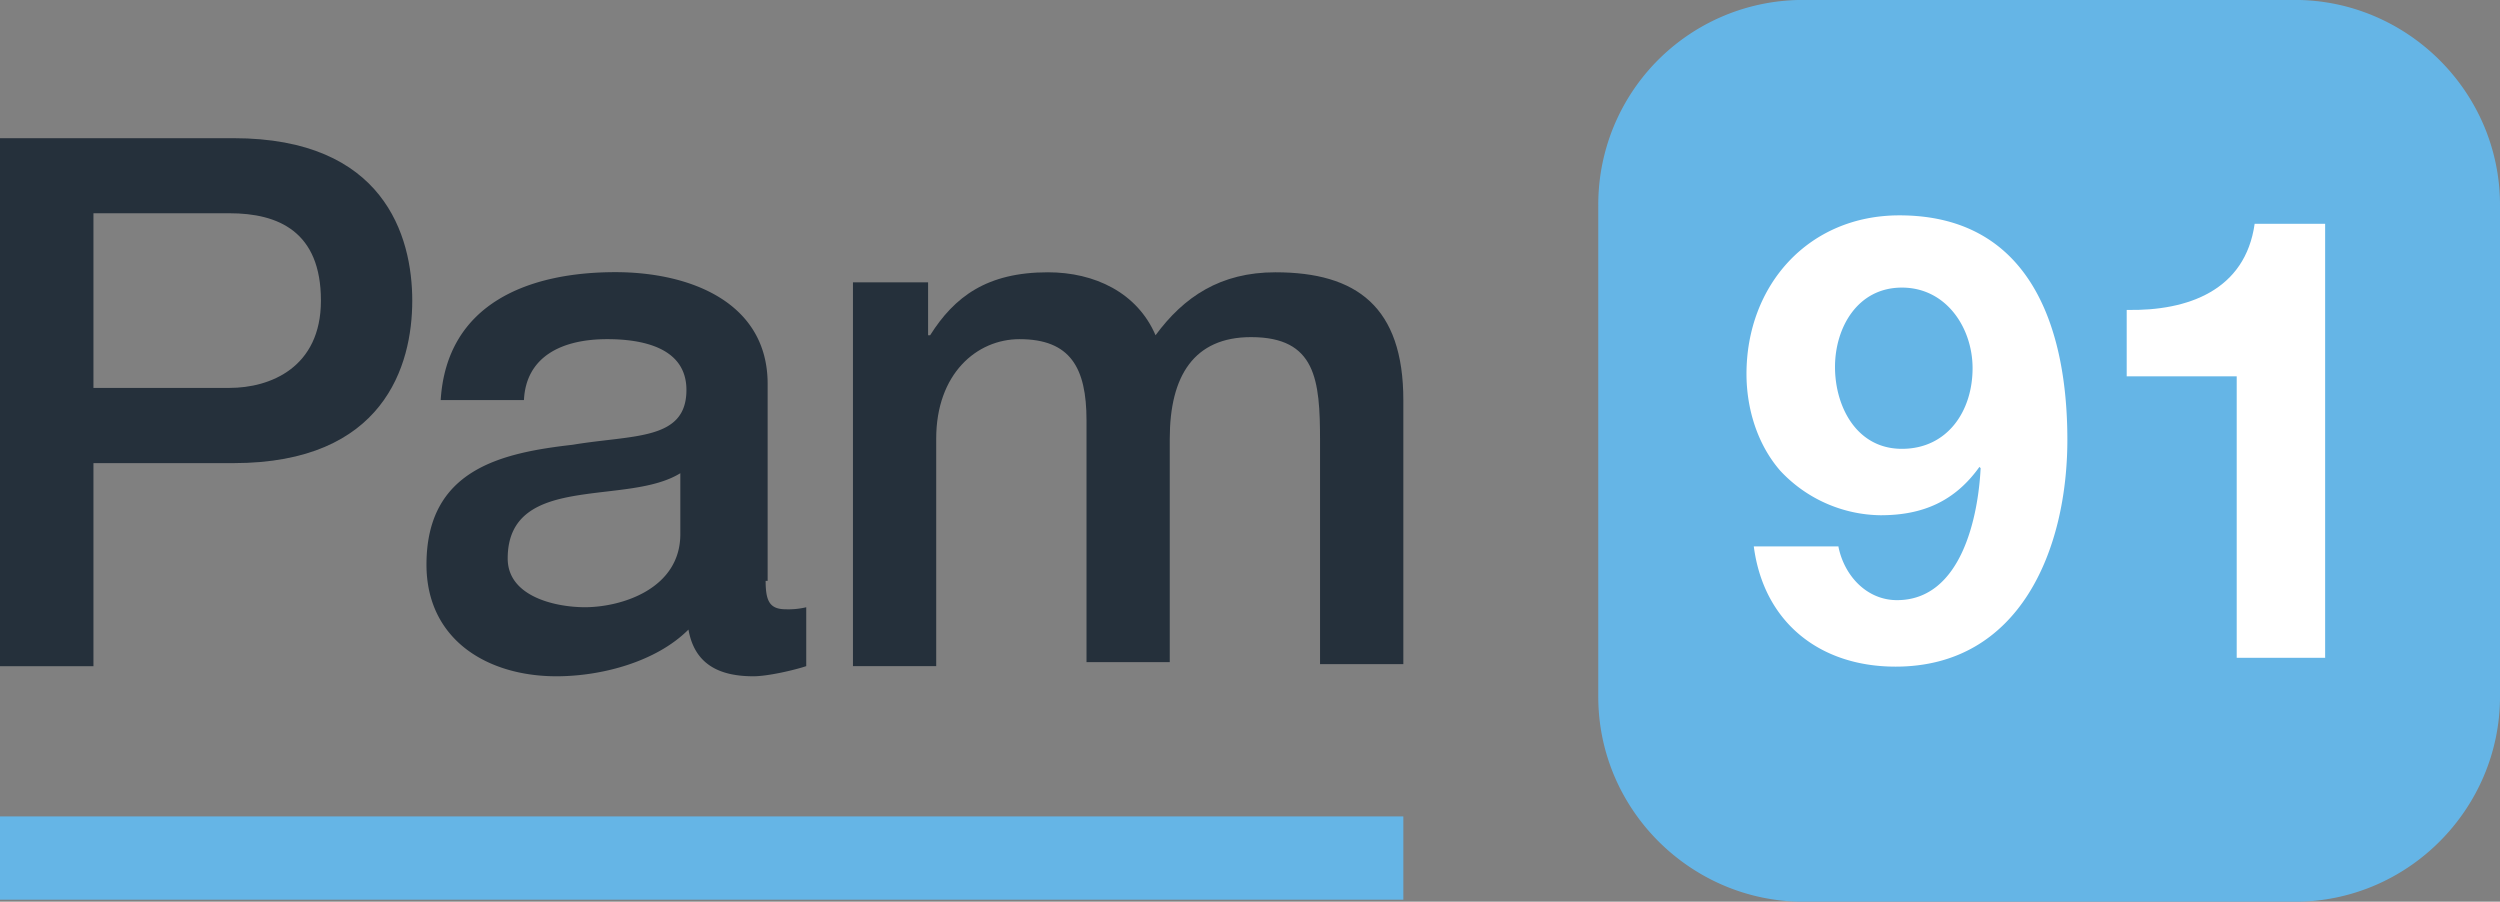
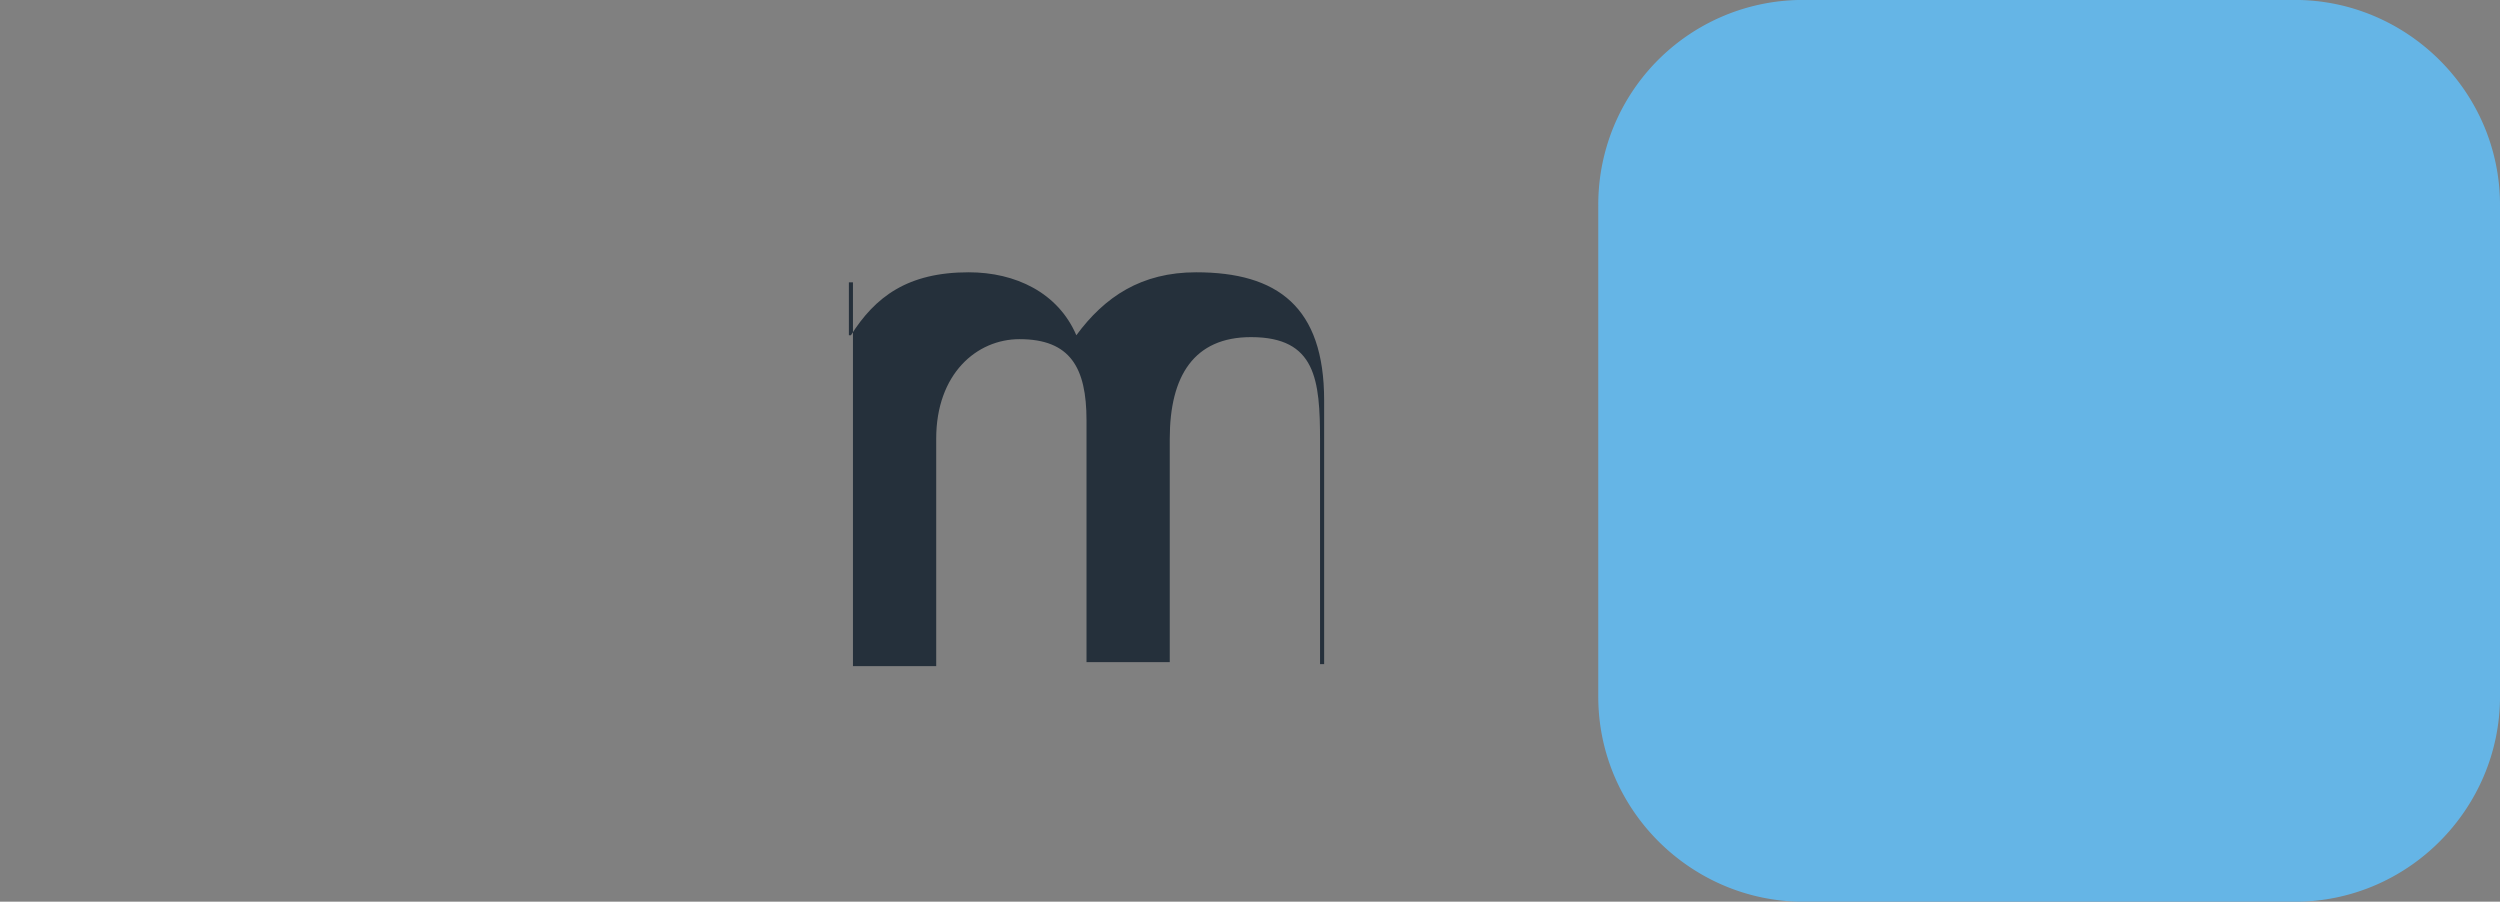
<svg xmlns="http://www.w3.org/2000/svg" id="Calque_1" data-name="Calque 1" viewBox="0 0 897 323.53">
  <rect x="0" y="0" width="897" height="323.53" fill="#808080" stroke="none" />
  <defs>
    <style>.cls-1{fill:#65b5e6;}.cls-2{fill:#fff;}.cls-3{fill:#25303b;}</style>
  </defs>
-   <rect class="cls-1" y="292.93" width="503.52" height="29.88" />
  <path class="cls-1" d="M692.93,225a73.4,73.4,0,0,1,73.6-73.6H942.87c40.08,0,73.6,32.8,73.6,73.6V401.36c0,40.08-32.8,73.6-73.6,73.6H766.53c-40.08,0-73.6-32.79-73.6-73.6Z" transform="translate(-119.47 -151.42)" />
-   <path class="cls-2" d="M953.8,387.44H922v-101H882.53V262.62c22.16.44,42.56-7.14,45.91-30.9h25.29V387.37Z" transform="translate(-119.47 -151.42)" />
-   <path class="cls-2" d="M779.06,347.37c2,10.42,10.06,19.38,21.06,19.38,23.1,0,29.15-30,30-47.37l-.43-.43c-8.75,12.24-20.19,17.34-35.42,17.34a50,50,0,0,1-36.07-16c-8.3-9.55-12.09-22.44-12.09-34.69,0-31.77,22.15-56.91,54.87-56.91,47.51,0,60.26,41.17,60.26,80.52s-17,81.4-61.65,81.4c-27.11,0-47.29-15.82-50.86-43.14H779Zm48.17-63.84c0-14.42-9.4-28.92-25.36-28.92s-24,14.42-24,28.49,7.65,29.36,24,29.36S827.23,298.91,827.23,283.53Z" transform="translate(-119.47 -151.42)" />
-   <path class="cls-3" d="M119.47,201h83.79c53.92,0,64.13,35,64.13,58.3s-10.21,58.29-64.13,58.29H153v72.87H119.47ZM153,290.6h48.83c14.57,0,32.79-7.28,32.79-31.33,0-24.78-15.31-31.33-32.79-31.33H153Z" transform="translate(-119.47 -151.42)" />
-   <path class="cls-3" d="M394.18,359.83c0,7.28,1.45,10.2,7.28,10.2a27.31,27.31,0,0,0,7.29-.73v21.13c-4.37,1.46-13.85,3.64-18.95,3.64-12.38,0-21.13-4.37-23.31-16.76-11.66,11.66-31.34,16.76-47.37,16.76-24.77,0-46.63-13.11-46.63-40.07,0-34.25,27-40.08,52.46-43,21.86-3.64,40.81-1.45,40.81-19.67,0-15.3-16-18.22-28.42-18.22-16.76,0-29.15,6.56-29.88,21.86H277.59c2.18-35,32.06-45.9,62.66-45.9,27,0,54.65,10.93,54.65,40.07v70.69Zm-30.61-38.62c-9.47,5.83-24,5.83-37.16,8s-24.78,6.56-24.78,22.59c0,13.85,17.49,17.49,27.69,17.49,13.12,0,34.25-6.56,34.25-26.23Z" transform="translate(-119.47 -151.42)" />
-   <path class="cls-3" d="M424.05,252.71h28.42v19h.73c8.74-13.85,20.4-22.59,42.26-22.59,16.76,0,32.06,7.28,38.62,22.59,10.2-13.85,23.32-22.59,43-22.59,29.15,0,45.91,12.38,45.91,45.9V389.7H593.1V309.55c0-21.86-1.45-37.17-24.77-37.17-20.4,0-29.15,13.85-29.15,36.44V389H509.31V302.26c0-18.94-5.83-29.15-24.05-29.15-15.3,0-29.88,12.39-29.88,35.71v81.61H425.51V252.71Z" transform="translate(-119.47 -151.42)" />
+   <path class="cls-3" d="M424.05,252.71v19h.73c8.74-13.85,20.4-22.59,42.26-22.59,16.76,0,32.06,7.28,38.62,22.59,10.2-13.85,23.32-22.59,43-22.59,29.15,0,45.91,12.38,45.91,45.9V389.7H593.1V309.55c0-21.86-1.45-37.17-24.77-37.17-20.4,0-29.15,13.85-29.15,36.44V389H509.31V302.26c0-18.94-5.83-29.15-24.05-29.15-15.3,0-29.88,12.39-29.88,35.71v81.61H425.51V252.71Z" transform="translate(-119.47 -151.42)" />
</svg>